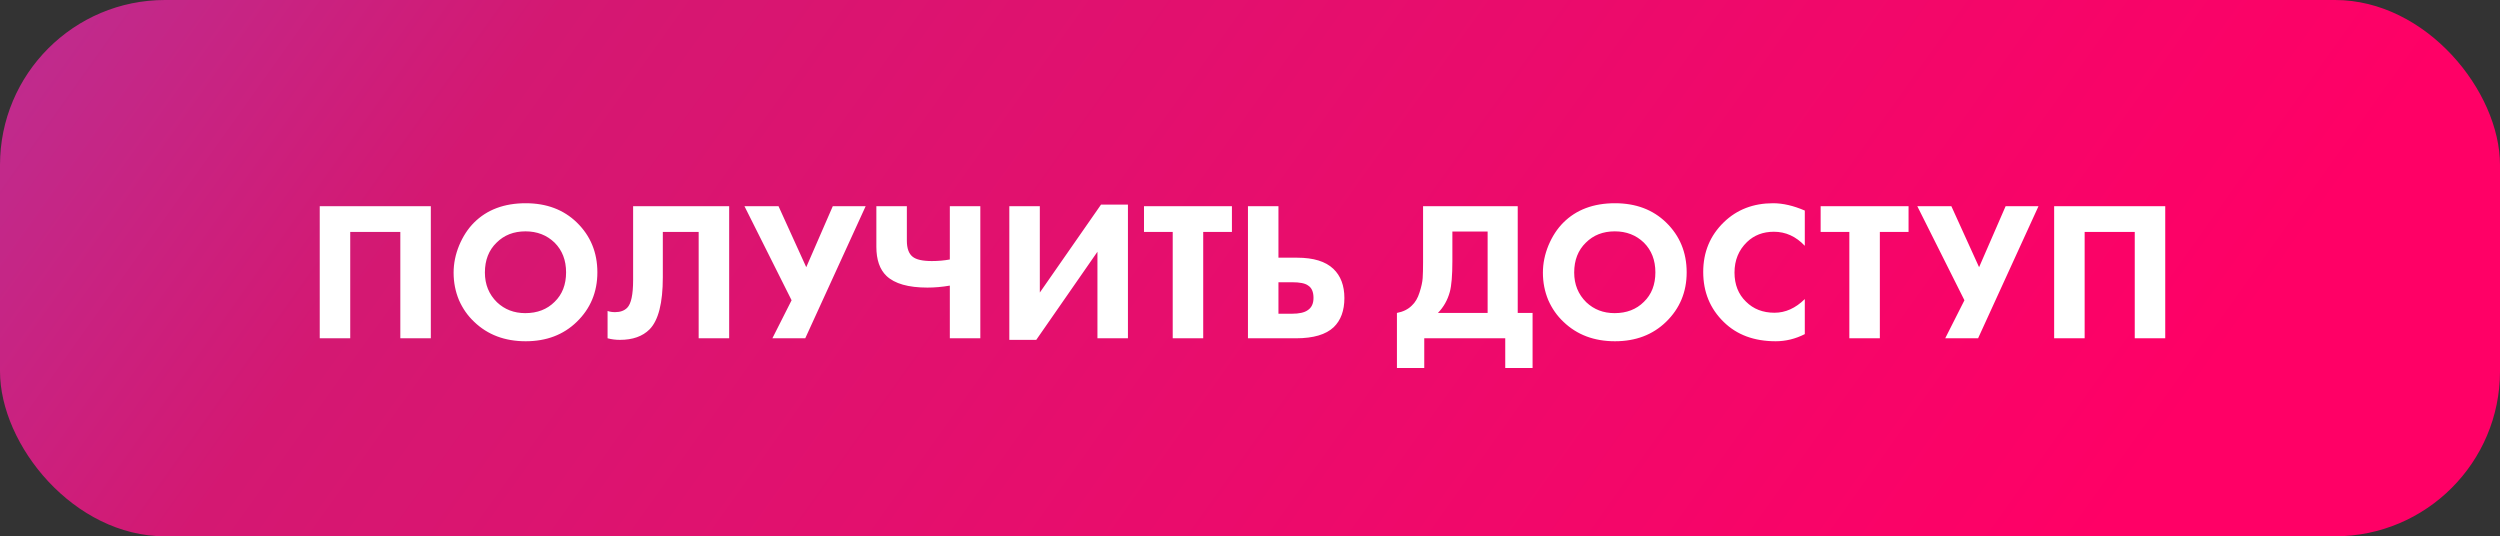
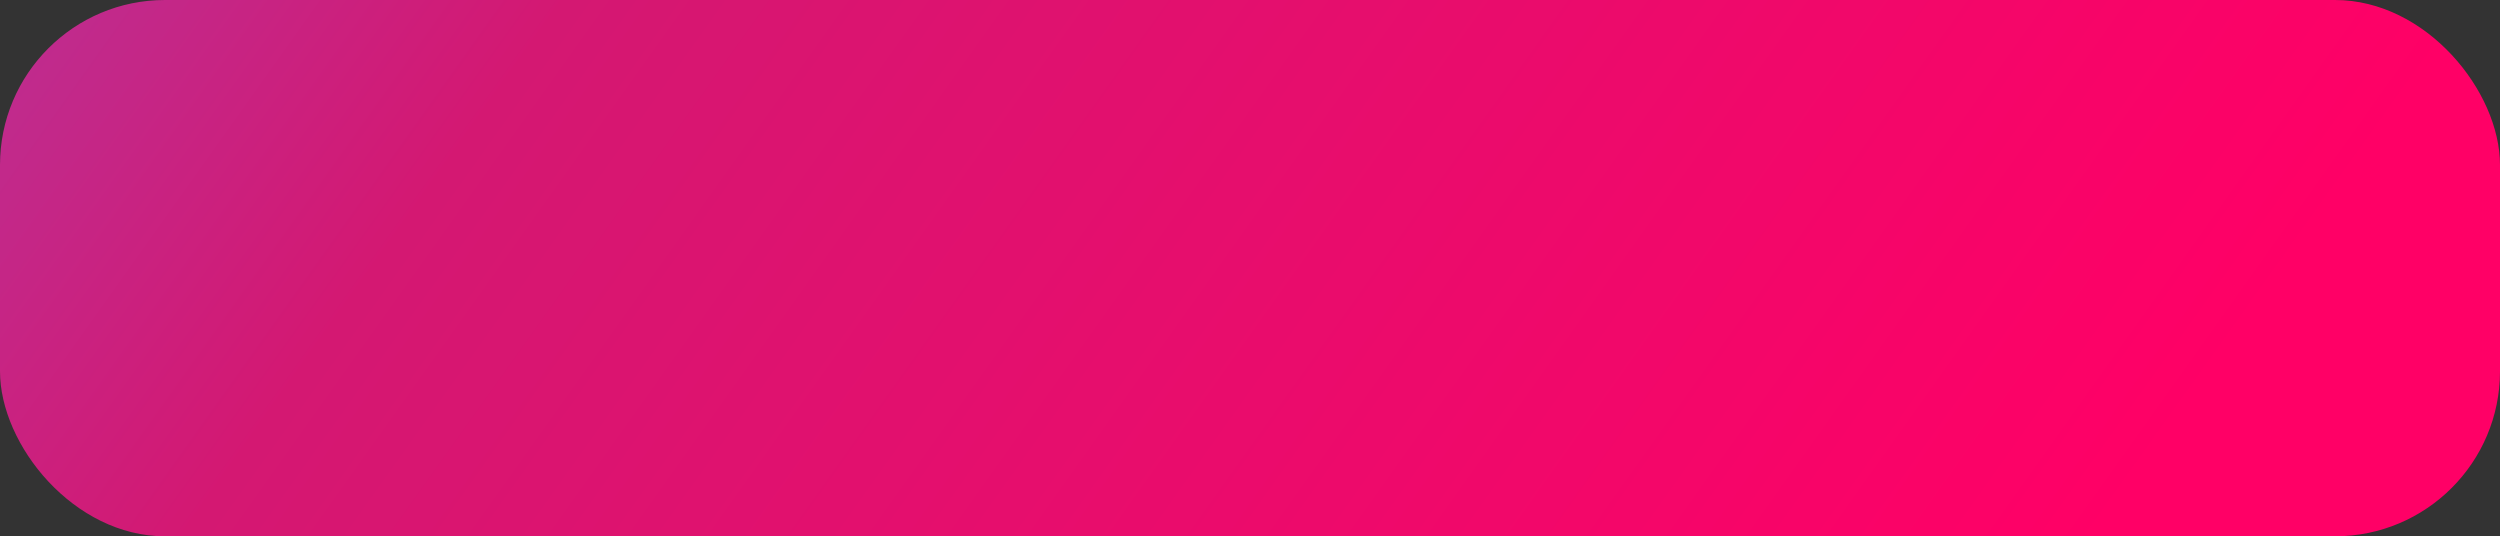
<svg xmlns="http://www.w3.org/2000/svg" width="303" height="65" viewBox="0 0 303 65" fill="none">
  <rect x="0" y="0" width="303" height="65" fill="#333333" stroke="none" />
  <rect width="303" height="65" rx="20" fill="url(#paint0_linear_34_77)" />
-   <path d="M38.752 24.992H52.216V41H48.52V28.112H42.448V41H38.752V24.992ZM63.713 24.632C66.241 24.632 68.305 25.408 69.905 26.96C71.569 28.576 72.401 30.592 72.401 33.008C72.401 35.392 71.569 37.392 69.905 39.008C68.289 40.576 66.225 41.36 63.713 41.36C61.185 41.36 59.105 40.576 57.473 39.008C56.689 38.272 56.073 37.392 55.625 36.368C55.193 35.328 54.977 34.224 54.977 33.056C54.977 31.936 55.201 30.832 55.649 29.744C56.113 28.64 56.713 27.72 57.449 26.984C59.017 25.416 61.105 24.632 63.713 24.632ZM63.689 28.04C62.265 28.04 61.097 28.496 60.185 29.408C59.241 30.32 58.769 31.528 58.769 33.032C58.769 34.472 59.257 35.672 60.233 36.632C61.161 37.512 62.305 37.952 63.665 37.952C65.121 37.952 66.305 37.496 67.217 36.584C68.145 35.688 68.609 34.496 68.609 33.008C68.609 31.536 68.145 30.336 67.217 29.408C66.273 28.496 65.097 28.04 63.689 28.04ZM76.734 24.992H88.374V41H84.678V28.112H80.334V33.608C80.334 36.728 79.798 38.832 78.726 39.92C77.878 40.768 76.678 41.192 75.126 41.192C74.614 41.192 74.118 41.128 73.638 41V37.688C73.894 37.784 74.198 37.832 74.55 37.832C75.174 37.832 75.662 37.656 76.014 37.304C76.494 36.824 76.734 35.704 76.734 33.944V24.992ZM90.229 24.992H94.357L97.717 32.384L100.933 24.992H104.917L97.597 41H93.613L95.941 36.392L90.229 24.992ZM115.119 41V34.616C114.191 34.776 113.287 34.856 112.407 34.856C110.087 34.856 108.431 34.384 107.439 33.44C106.623 32.656 106.215 31.48 106.215 29.912V24.992H109.911V29.168C109.911 30.096 110.143 30.744 110.607 31.112C111.039 31.464 111.815 31.64 112.935 31.64C113.703 31.64 114.431 31.576 115.119 31.448V24.992H118.815V41H115.119ZM122.33 24.992H126.026V35.456L133.442 24.8H136.706V41H133.01V30.512L125.594 41.192H122.33V24.992ZM149.309 28.112H145.829V41H142.133V28.112H138.653V24.992H149.309V28.112ZM151.252 41V24.992H154.948V31.232H157.204C159.188 31.232 160.652 31.68 161.596 32.576C162.492 33.424 162.94 34.608 162.94 36.128C162.94 37.648 162.508 38.824 161.644 39.656C160.7 40.552 159.18 41 157.084 41H151.252ZM154.948 34.208V38.024H156.58C157.46 38.024 158.1 37.88 158.5 37.592C158.964 37.288 159.196 36.792 159.196 36.104C159.196 35.368 158.972 34.864 158.524 34.592C158.172 34.336 157.532 34.208 156.604 34.208H154.948ZM172.476 24.992H183.948V37.928H185.748V44.6H182.436V41H172.62V44.6H169.308V37.928C170.06 37.784 170.66 37.488 171.108 37.04C171.524 36.656 171.836 36.128 172.044 35.456C172.268 34.768 172.396 34.184 172.428 33.704C172.46 33.208 172.476 32.56 172.476 31.76V24.992ZM176.028 28.064V31.64C176.028 33.368 175.924 34.616 175.716 35.384C175.444 36.376 174.964 37.224 174.276 37.928H180.3V28.064H176.028ZM195.736 24.632C198.264 24.632 200.328 25.408 201.928 26.96C203.592 28.576 204.424 30.592 204.424 33.008C204.424 35.392 203.592 37.392 201.928 39.008C200.312 40.576 198.248 41.36 195.736 41.36C193.208 41.36 191.128 40.576 189.496 39.008C188.712 38.272 188.096 37.392 187.648 36.368C187.216 35.328 187 34.224 187 33.056C187 31.936 187.224 30.832 187.672 29.744C188.136 28.64 188.736 27.72 189.472 26.984C191.04 25.416 193.128 24.632 195.736 24.632ZM195.712 28.04C194.288 28.04 193.12 28.496 192.208 29.408C191.264 30.32 190.792 31.528 190.792 33.032C190.792 34.472 191.28 35.672 192.256 36.632C193.184 37.512 194.328 37.952 195.688 37.952C197.144 37.952 198.328 37.496 199.24 36.584C200.168 35.688 200.632 34.496 200.632 33.008C200.632 31.536 200.168 30.336 199.24 29.408C198.296 28.496 197.12 28.04 195.712 28.04ZM218.742 36.248V40.496C217.606 41.072 216.43 41.36 215.214 41.36C212.606 41.36 210.51 40.584 208.926 39.032C207.262 37.416 206.43 35.392 206.43 32.96C206.43 30.56 207.262 28.552 208.926 26.936C210.51 25.4 212.502 24.632 214.902 24.632C216.086 24.632 217.366 24.928 218.742 25.52V29.792C217.67 28.656 216.422 28.088 214.998 28.088C213.686 28.088 212.598 28.504 211.734 29.336C210.726 30.312 210.222 31.544 210.222 33.032C210.222 34.488 210.686 35.664 211.614 36.56C212.51 37.456 213.662 37.904 215.07 37.904C216.398 37.904 217.622 37.352 218.742 36.248ZM231.317 28.112H227.837V41H224.141V28.112H220.661V24.992H231.317V28.112ZM232.377 24.992H236.505L239.865 32.384L243.081 24.992H247.065L239.745 41H235.761L238.089 36.392L232.377 24.992ZM248.963 24.992H262.427V41H258.731V28.112H252.659V41H248.963V24.992Z" fill="white" />
  <defs>
    <linearGradient id="paint0_linear_34_77" x1="-67.45" y1="-9.327" x2="181.769" y2="168.12" gradientUnits="userSpaceOnUse">
      <stop stop-color="#A445B2" />
      <stop offset="0.381" stop-color="#D41872" />
      <stop offset="1" stop-color="#FF0066" />
    </linearGradient>
  </defs>
</svg>